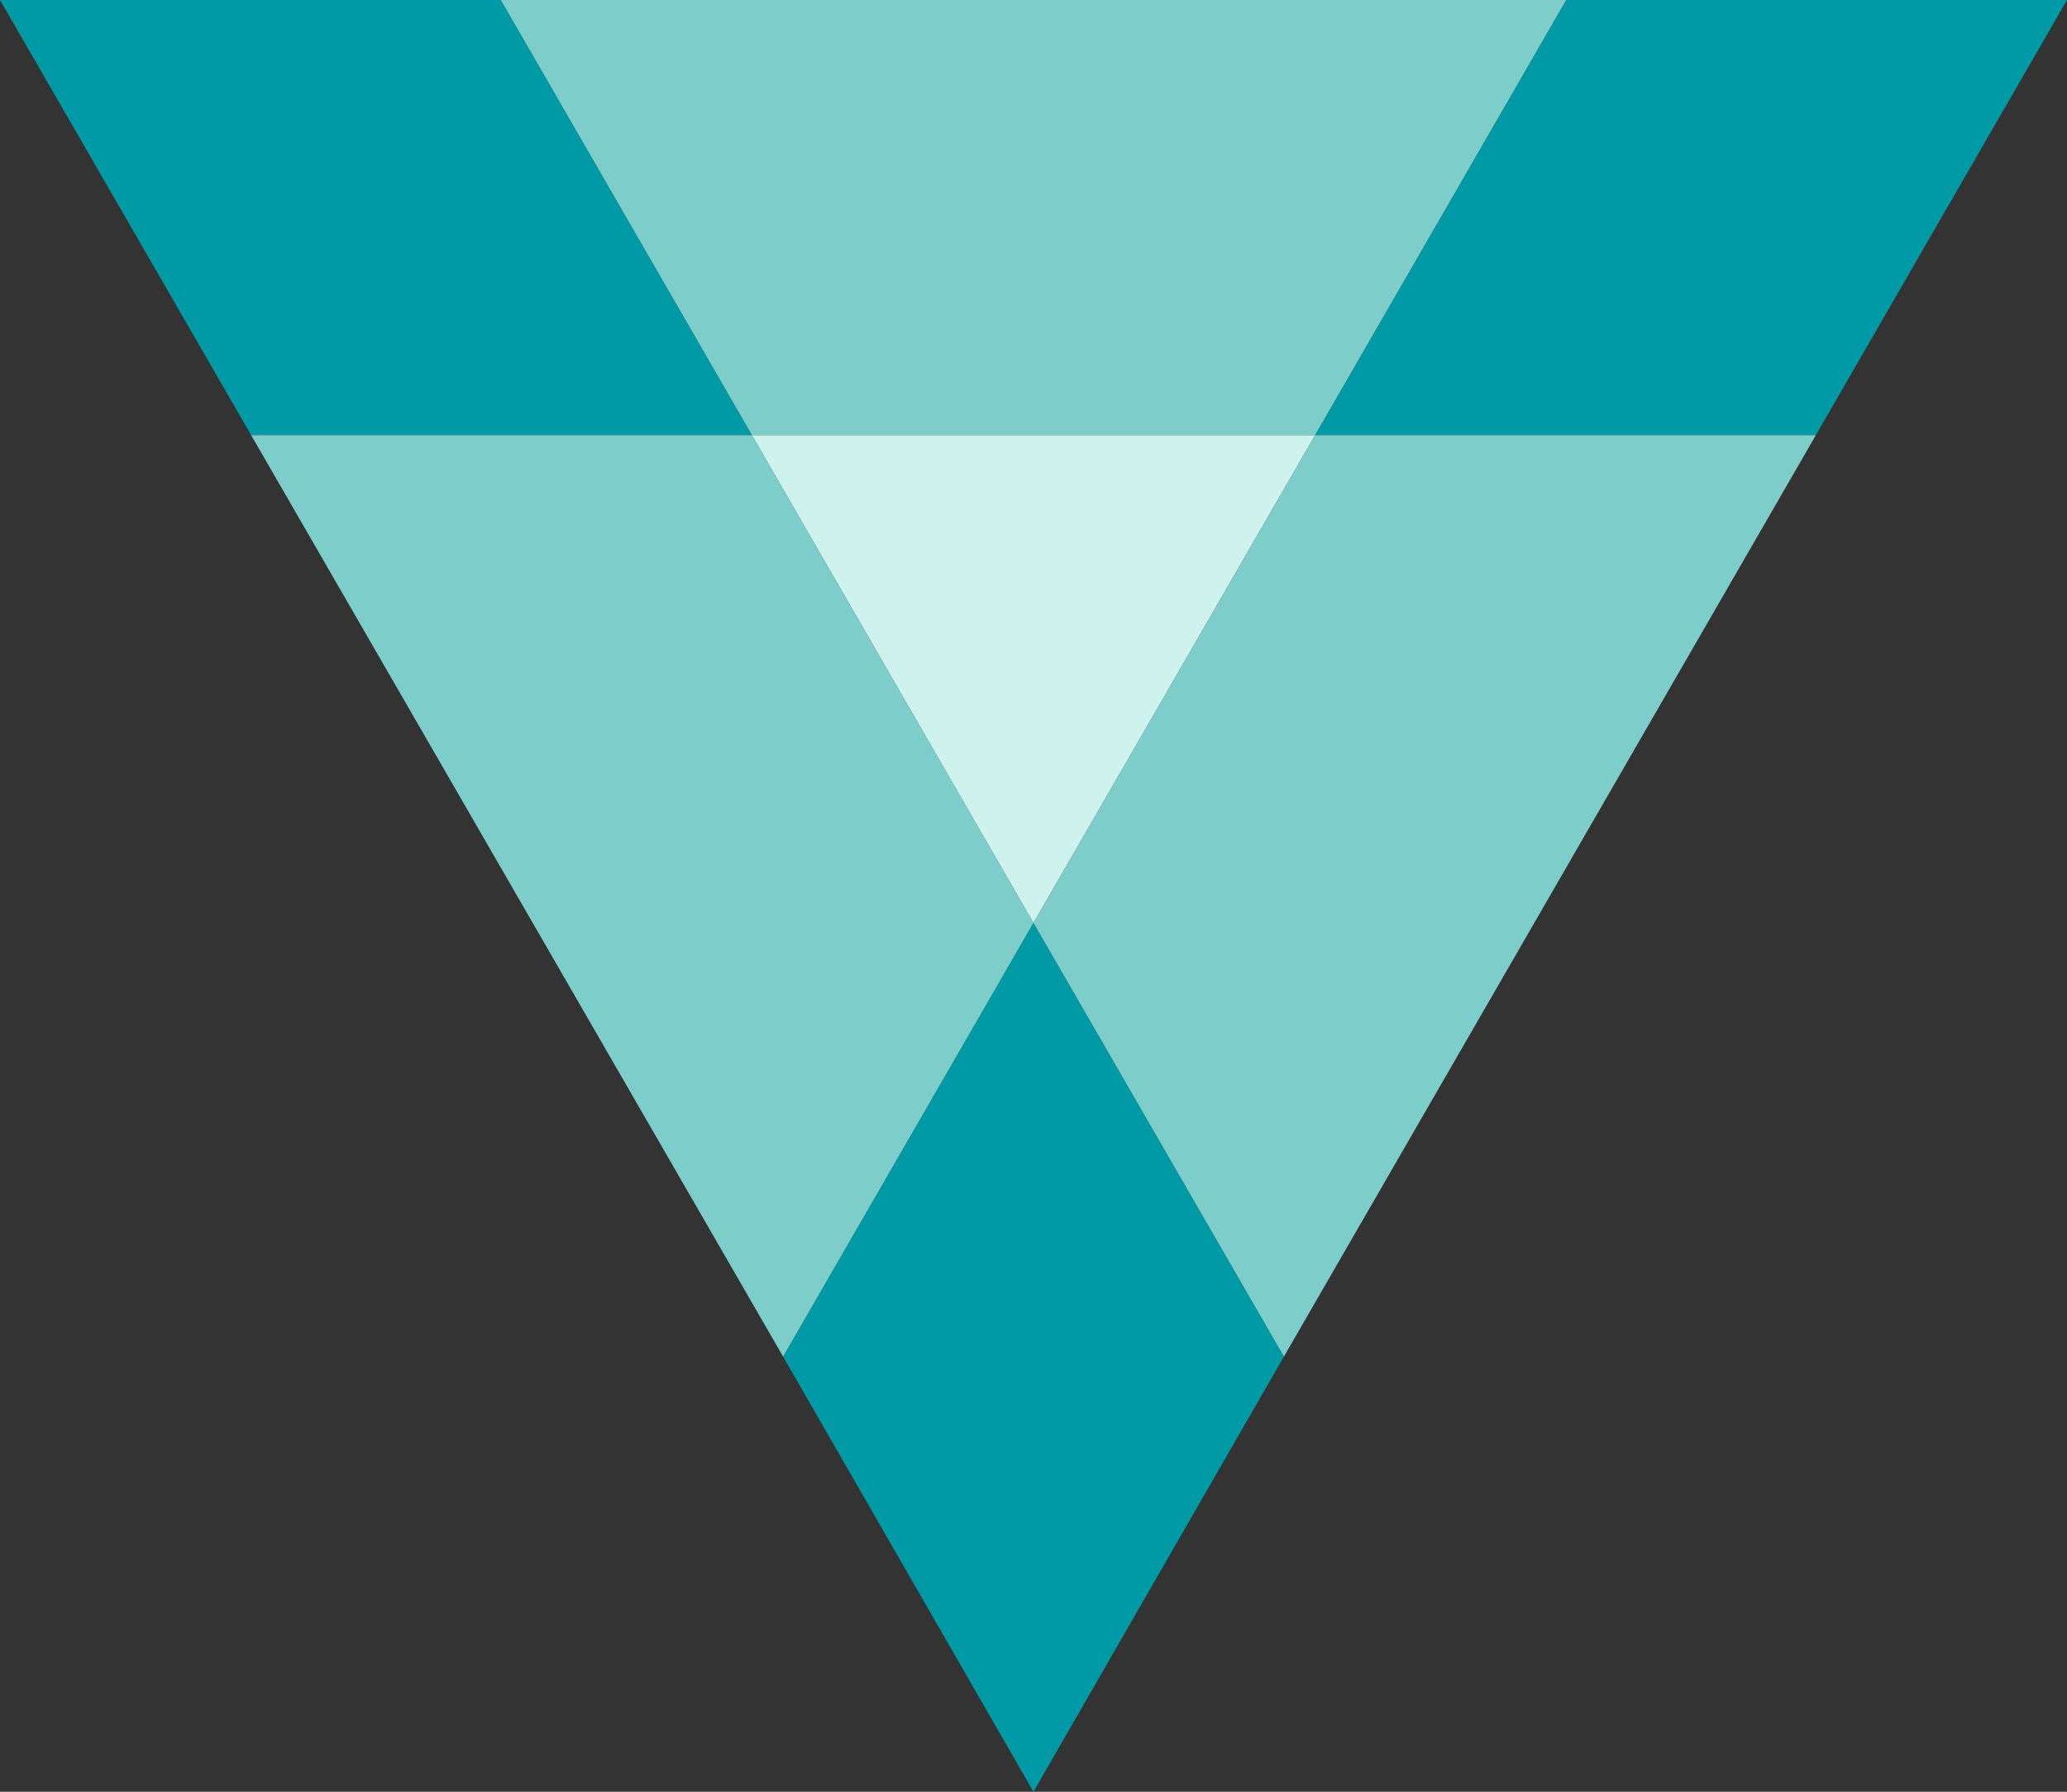
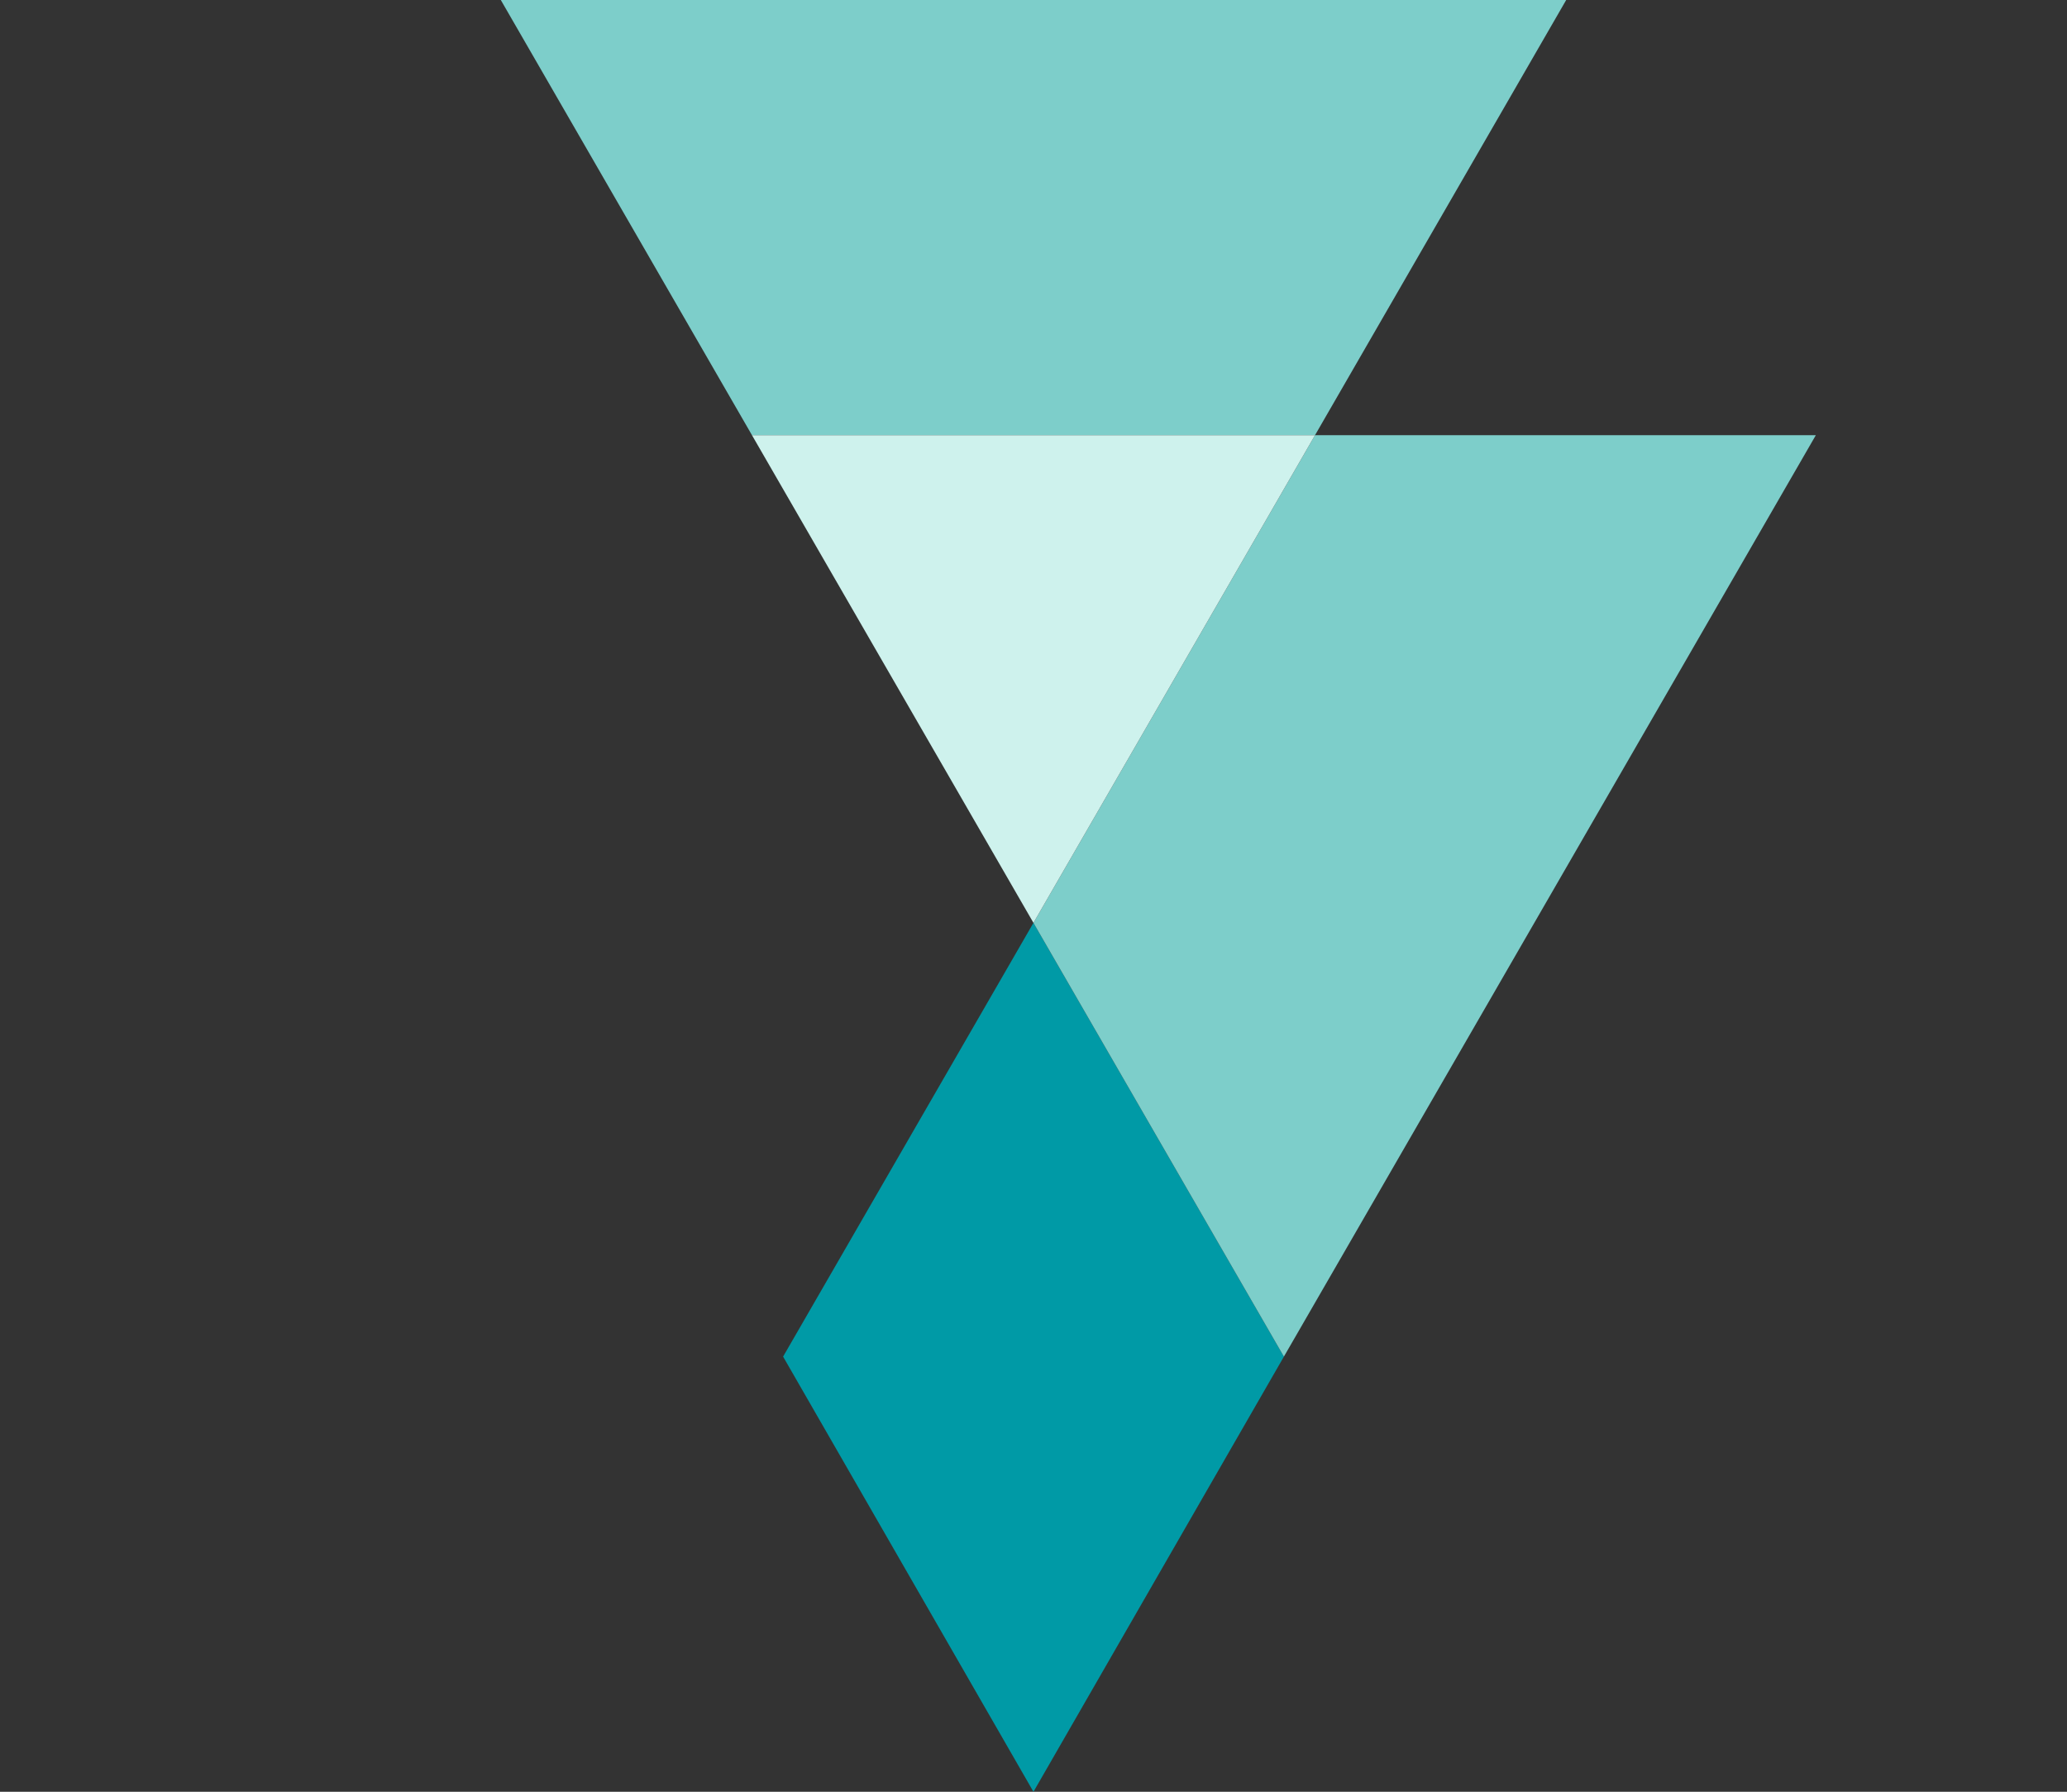
<svg xmlns="http://www.w3.org/2000/svg" id="Layer_1" data-name="Layer 1" viewBox="0 0 233.07 202">
  <rect x="0" y="0" width="233.07" height="202" fill="#333333" stroke="none" />
  <defs>
    <style>.cls-1{fill:#009aa6;}.cls-2{fill:#7dceca;}.cls-3{fill:#cef2ed;}</style>
  </defs>
-   <polygon class="cls-1" points="56.47 0 0 0 28.32 49.06 84.79 49.06 56.47 0" />
-   <polygon class="cls-1" points="204.75 49.06 233.07 0 176.6 0 148.28 49.06 204.75 49.06" />
  <polygon class="cls-2" points="148.28 49.06 176.6 0 56.47 0 84.79 49.06 148.28 49.06" />
  <polygon class="cls-1" points="144.77 152.94 116.53 104.04 88.3 152.94 116.53 202 144.77 152.94" />
-   <polygon class="cls-2" points="116.53 104.04 84.79 49.06 28.32 49.06 88.3 152.94 116.53 104.04" />
  <polygon class="cls-2" points="116.53 104.04 144.77 152.94 204.75 49.06 148.28 49.06 116.53 104.04" />
  <polygon class="cls-3" points="84.79 49.06 116.53 104.04 148.28 49.06 84.79 49.06" />
</svg>